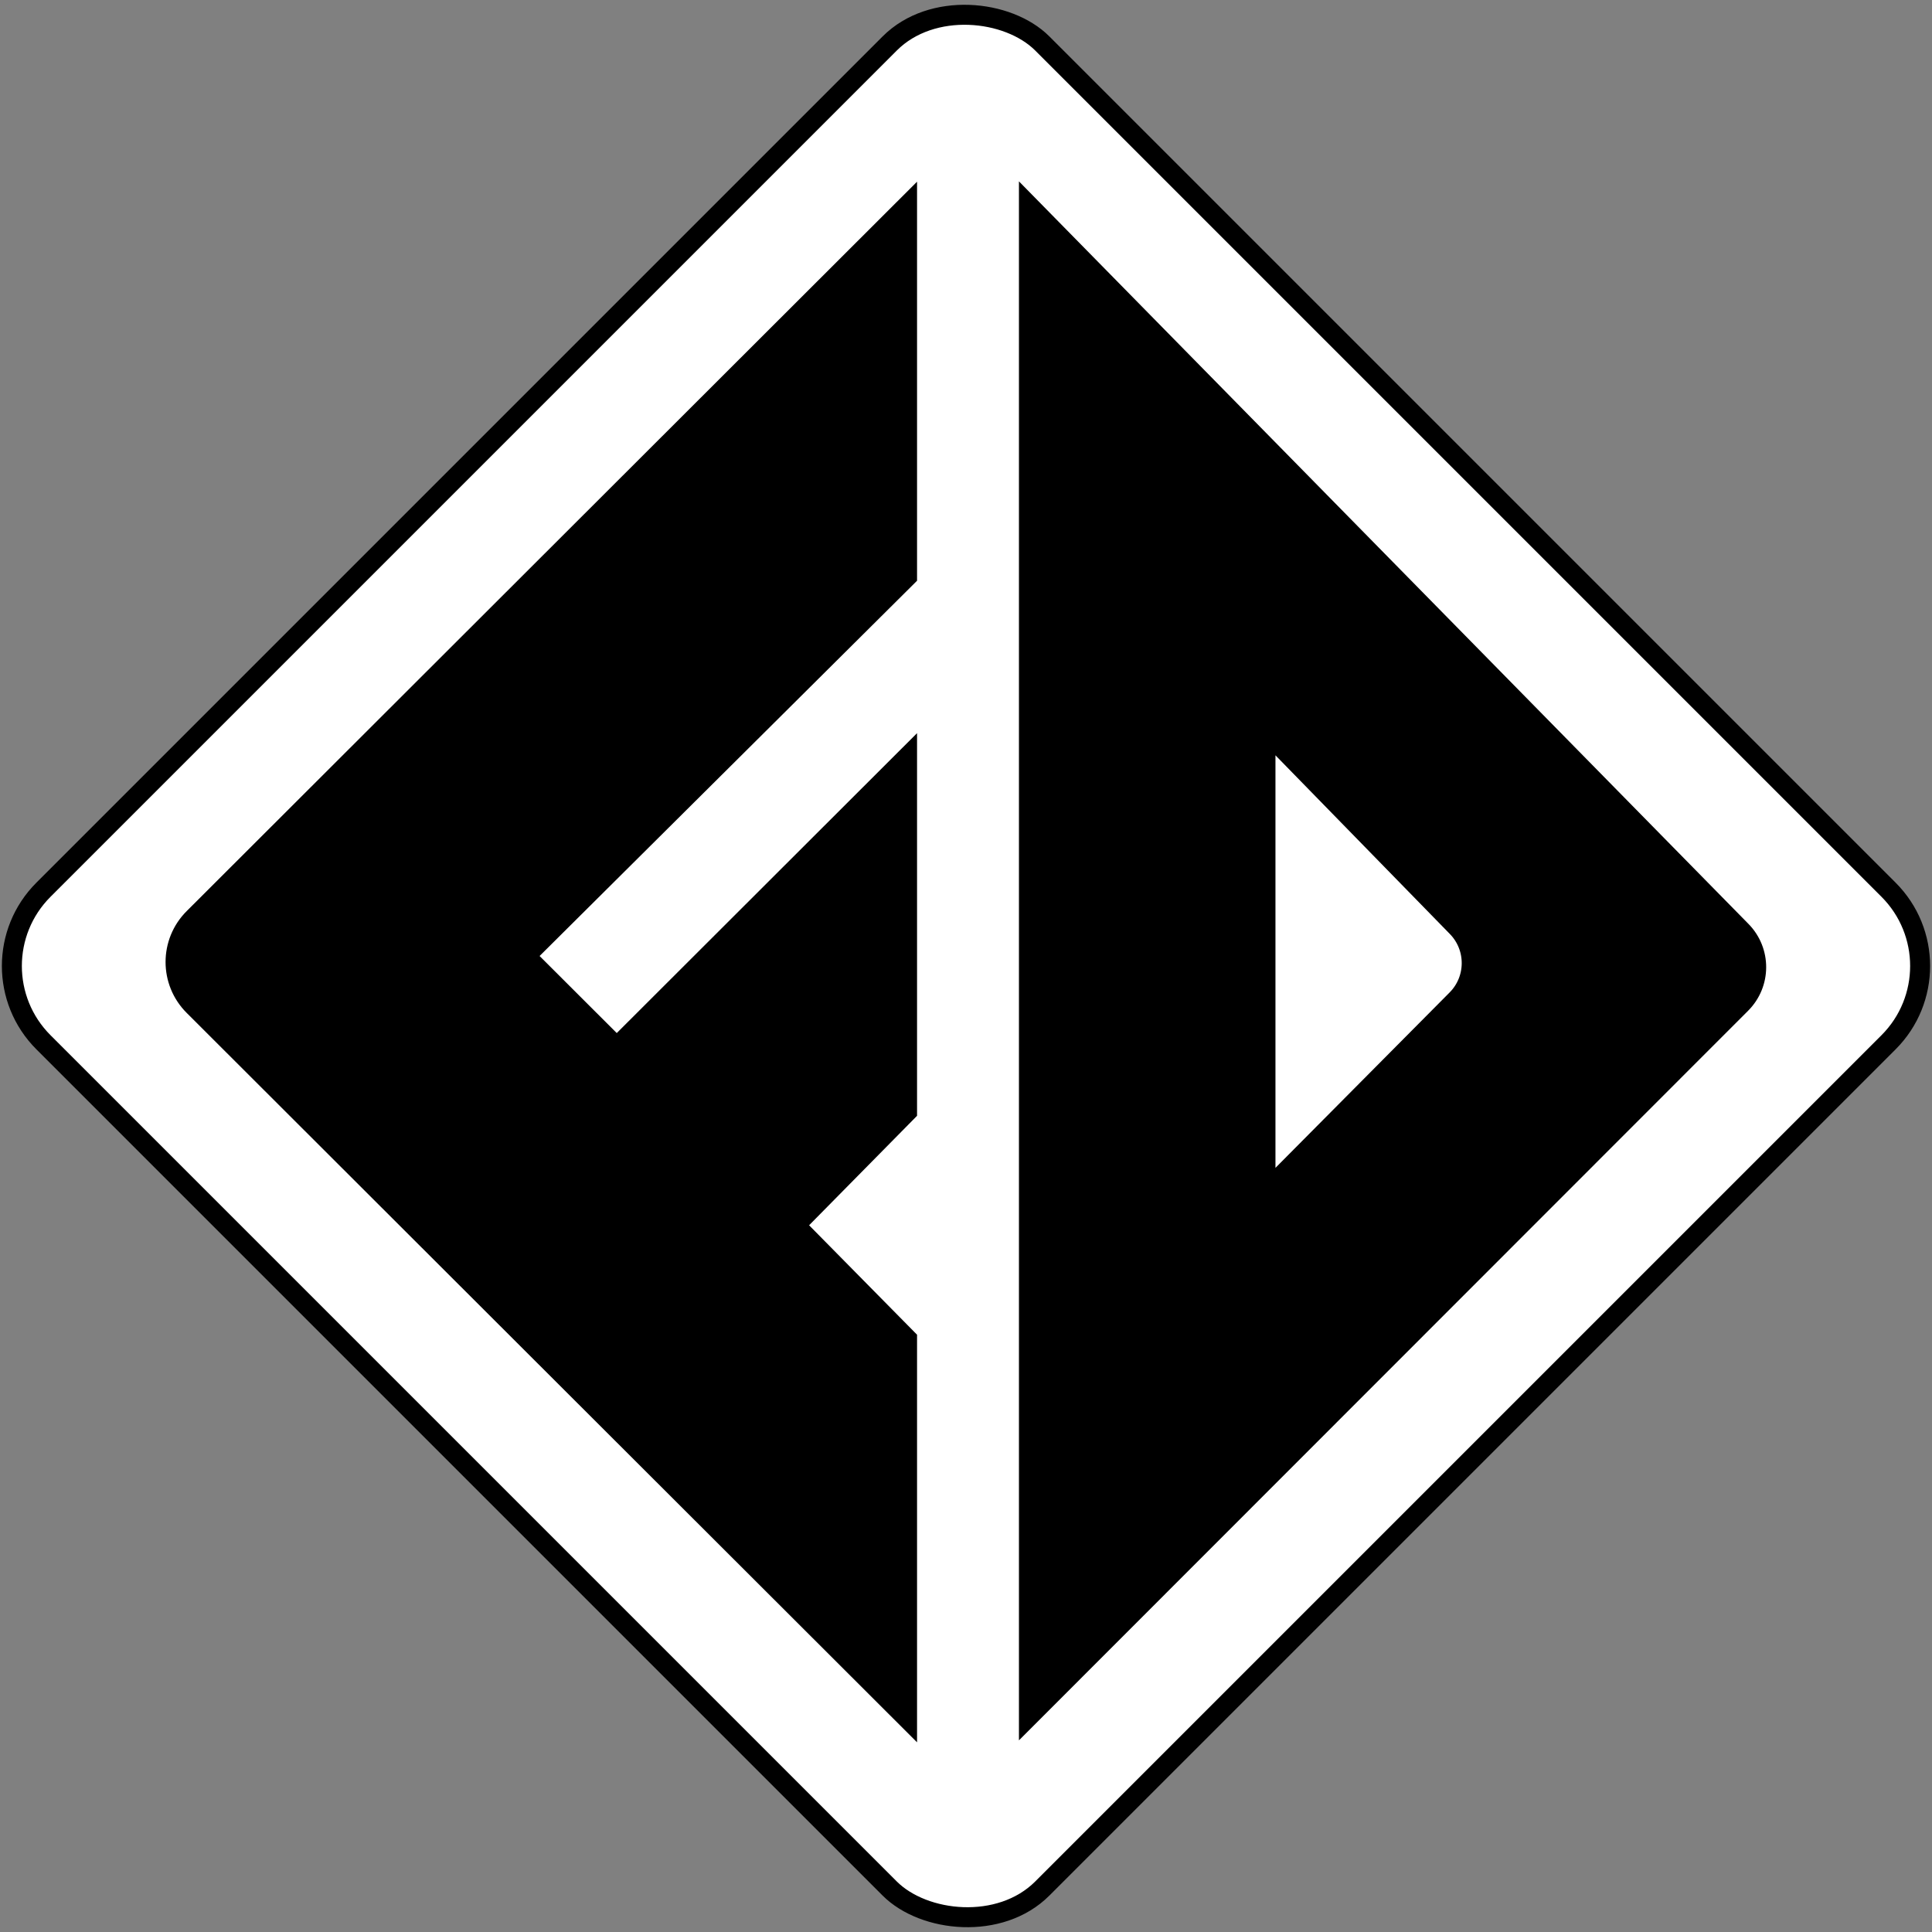
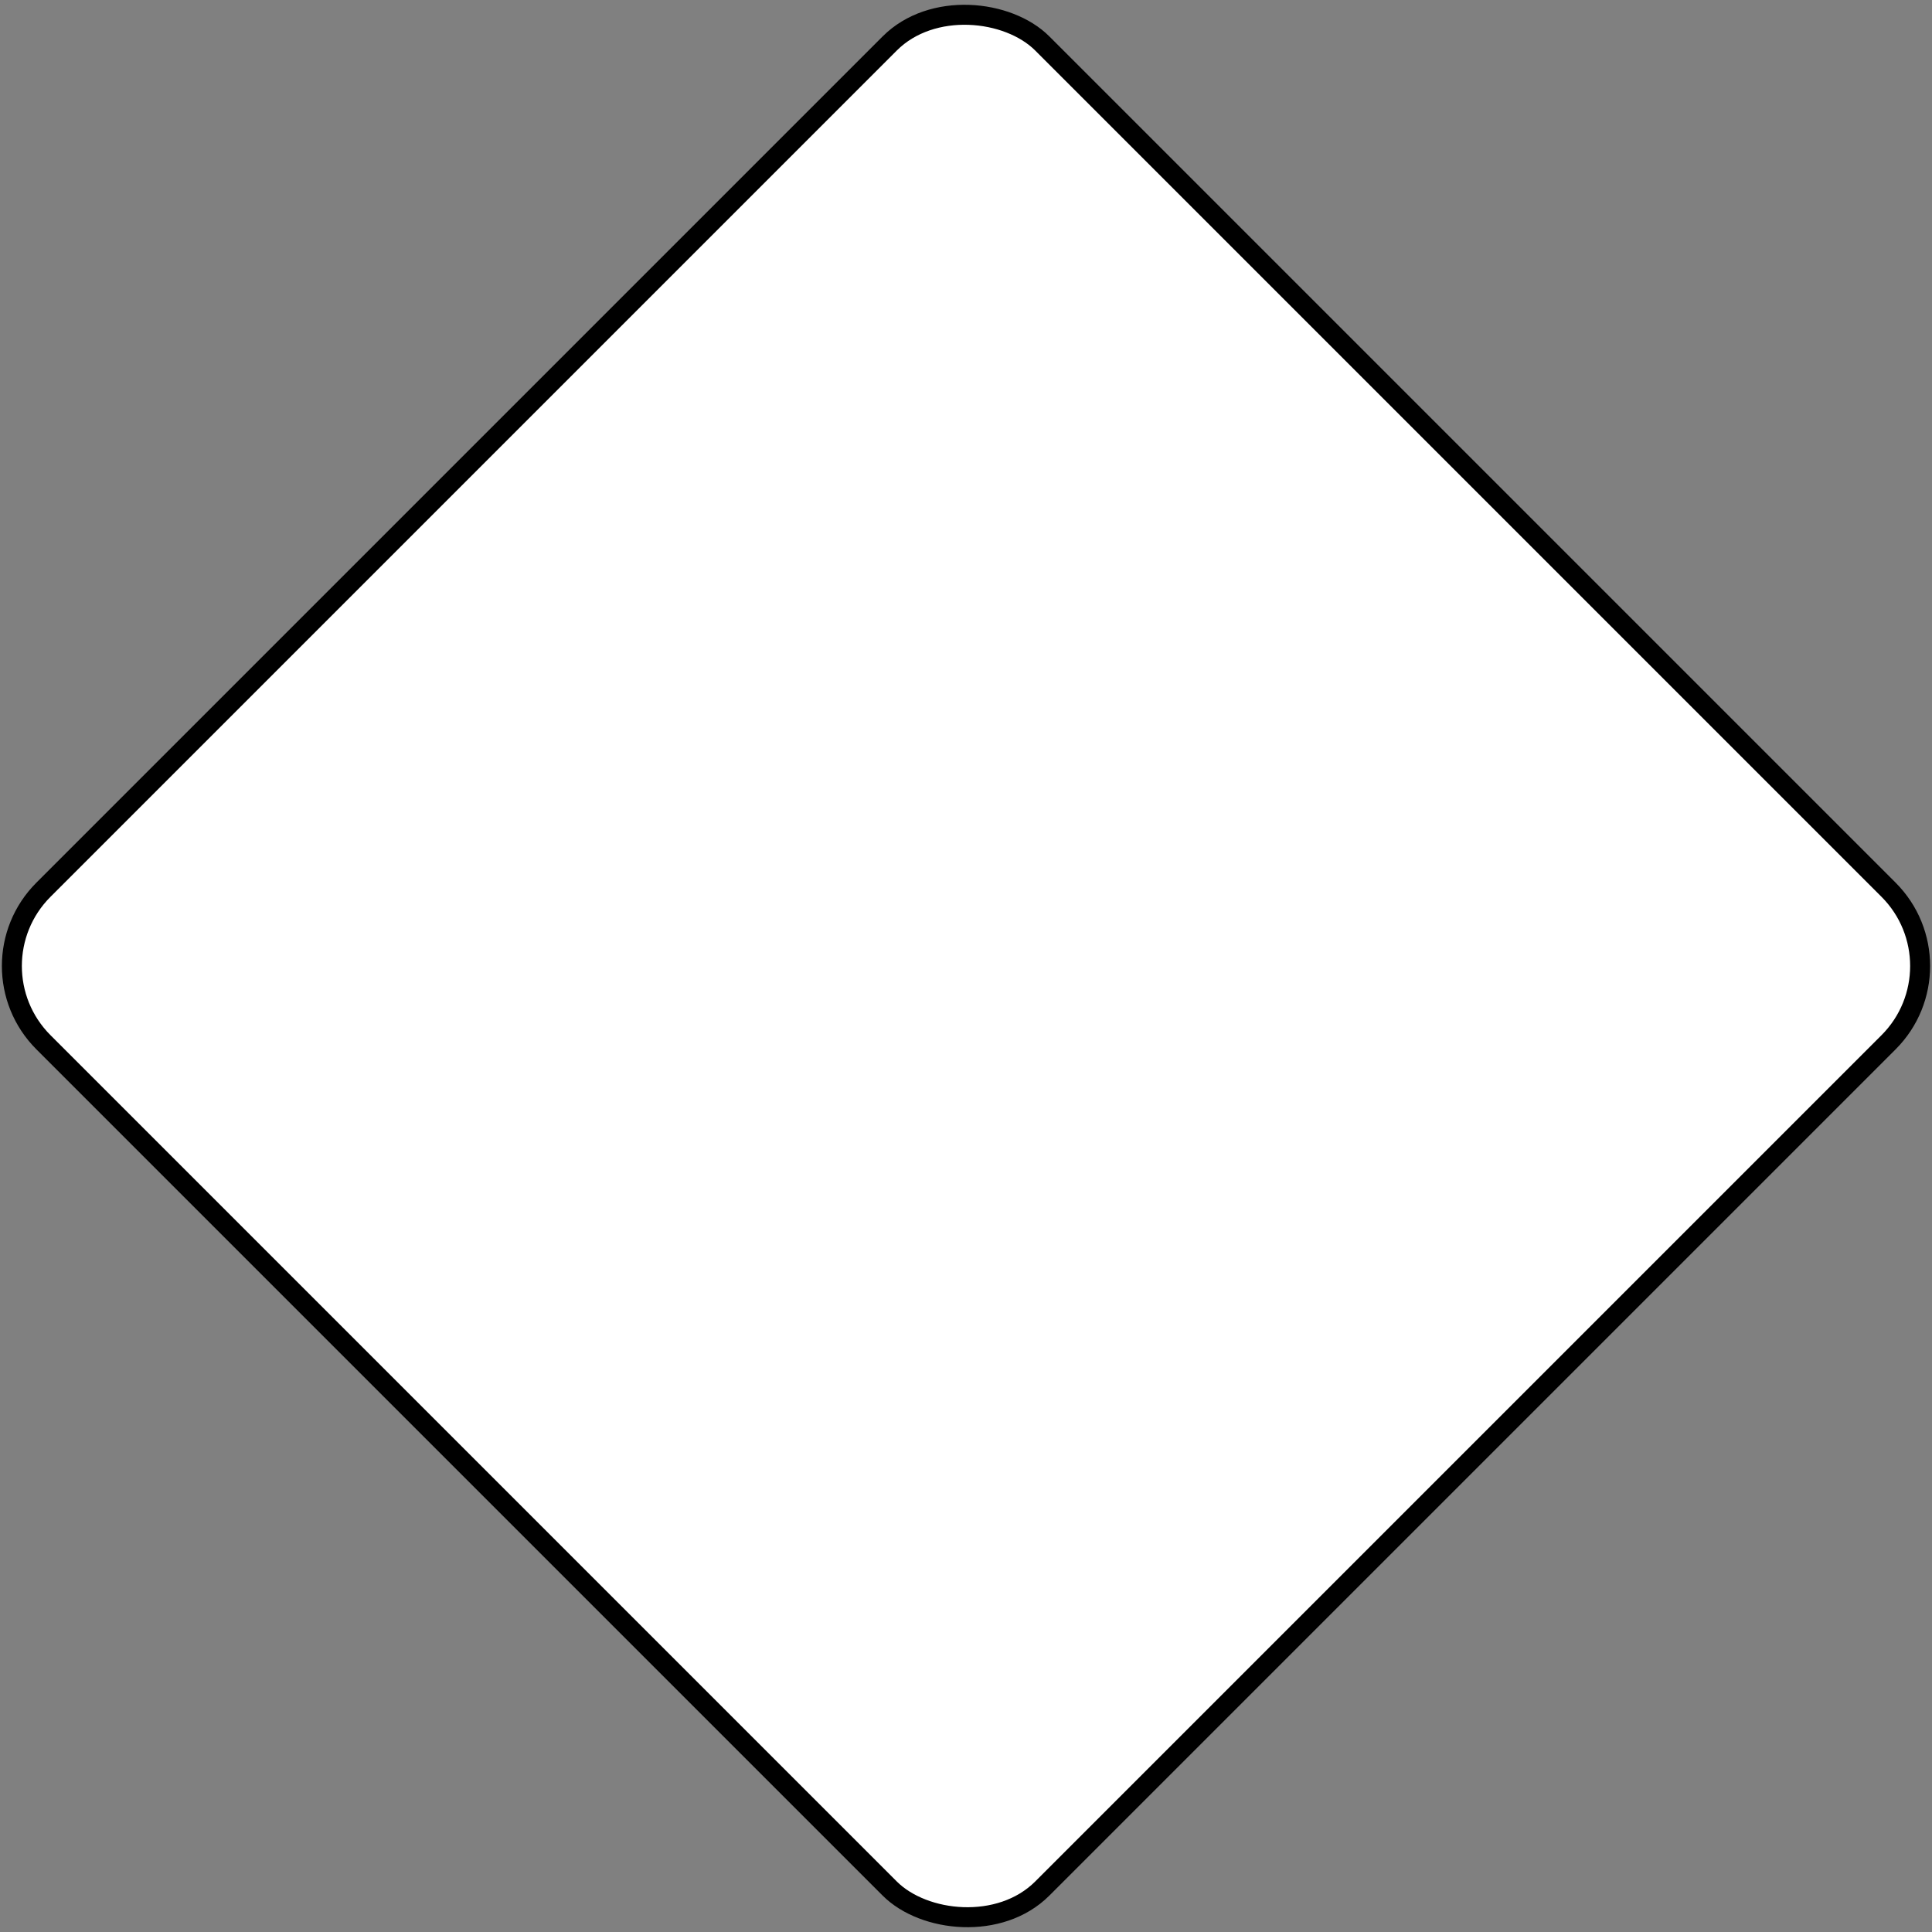
<svg xmlns="http://www.w3.org/2000/svg" width="967" height="967" viewBox="0 0 967 967" fill="none">
  <rect x="0" y="0" width="967" height="967" fill="#808080" stroke="none" />
  <g id="facudev-icon">
    <rect id="background" x="-16.429" y="483.5" width="707.006" height="707.006" rx="54" transform="rotate(-45 -16.429 483.5)" fill="white" stroke="black" stroke-width="10" />
-     <path id="d-chart" fill-rule="evenodd" clip-rule="evenodd" d="M515 859V103L871.59 465.956C881.53 476.074 881.461 492.319 871.434 502.351L515 859ZM633.39 596.662V365.769L729.265 463.988C739.128 474.091 739.059 490.245 729.11 500.264L633.39 596.662Z" fill="black" stroke="black" stroke-width="10" />
-     <path id="f-chart" d="M96.964 459.565L454 103V288.59L262.991 478.486L308.695 524.13L454 379.017V556.425L397.948 613.265L454 670.104V860L96.964 503.435C84.838 491.325 84.838 471.675 96.964 459.565Z" fill="black" stroke="black" stroke-width="10" />
  </g>
</svg>